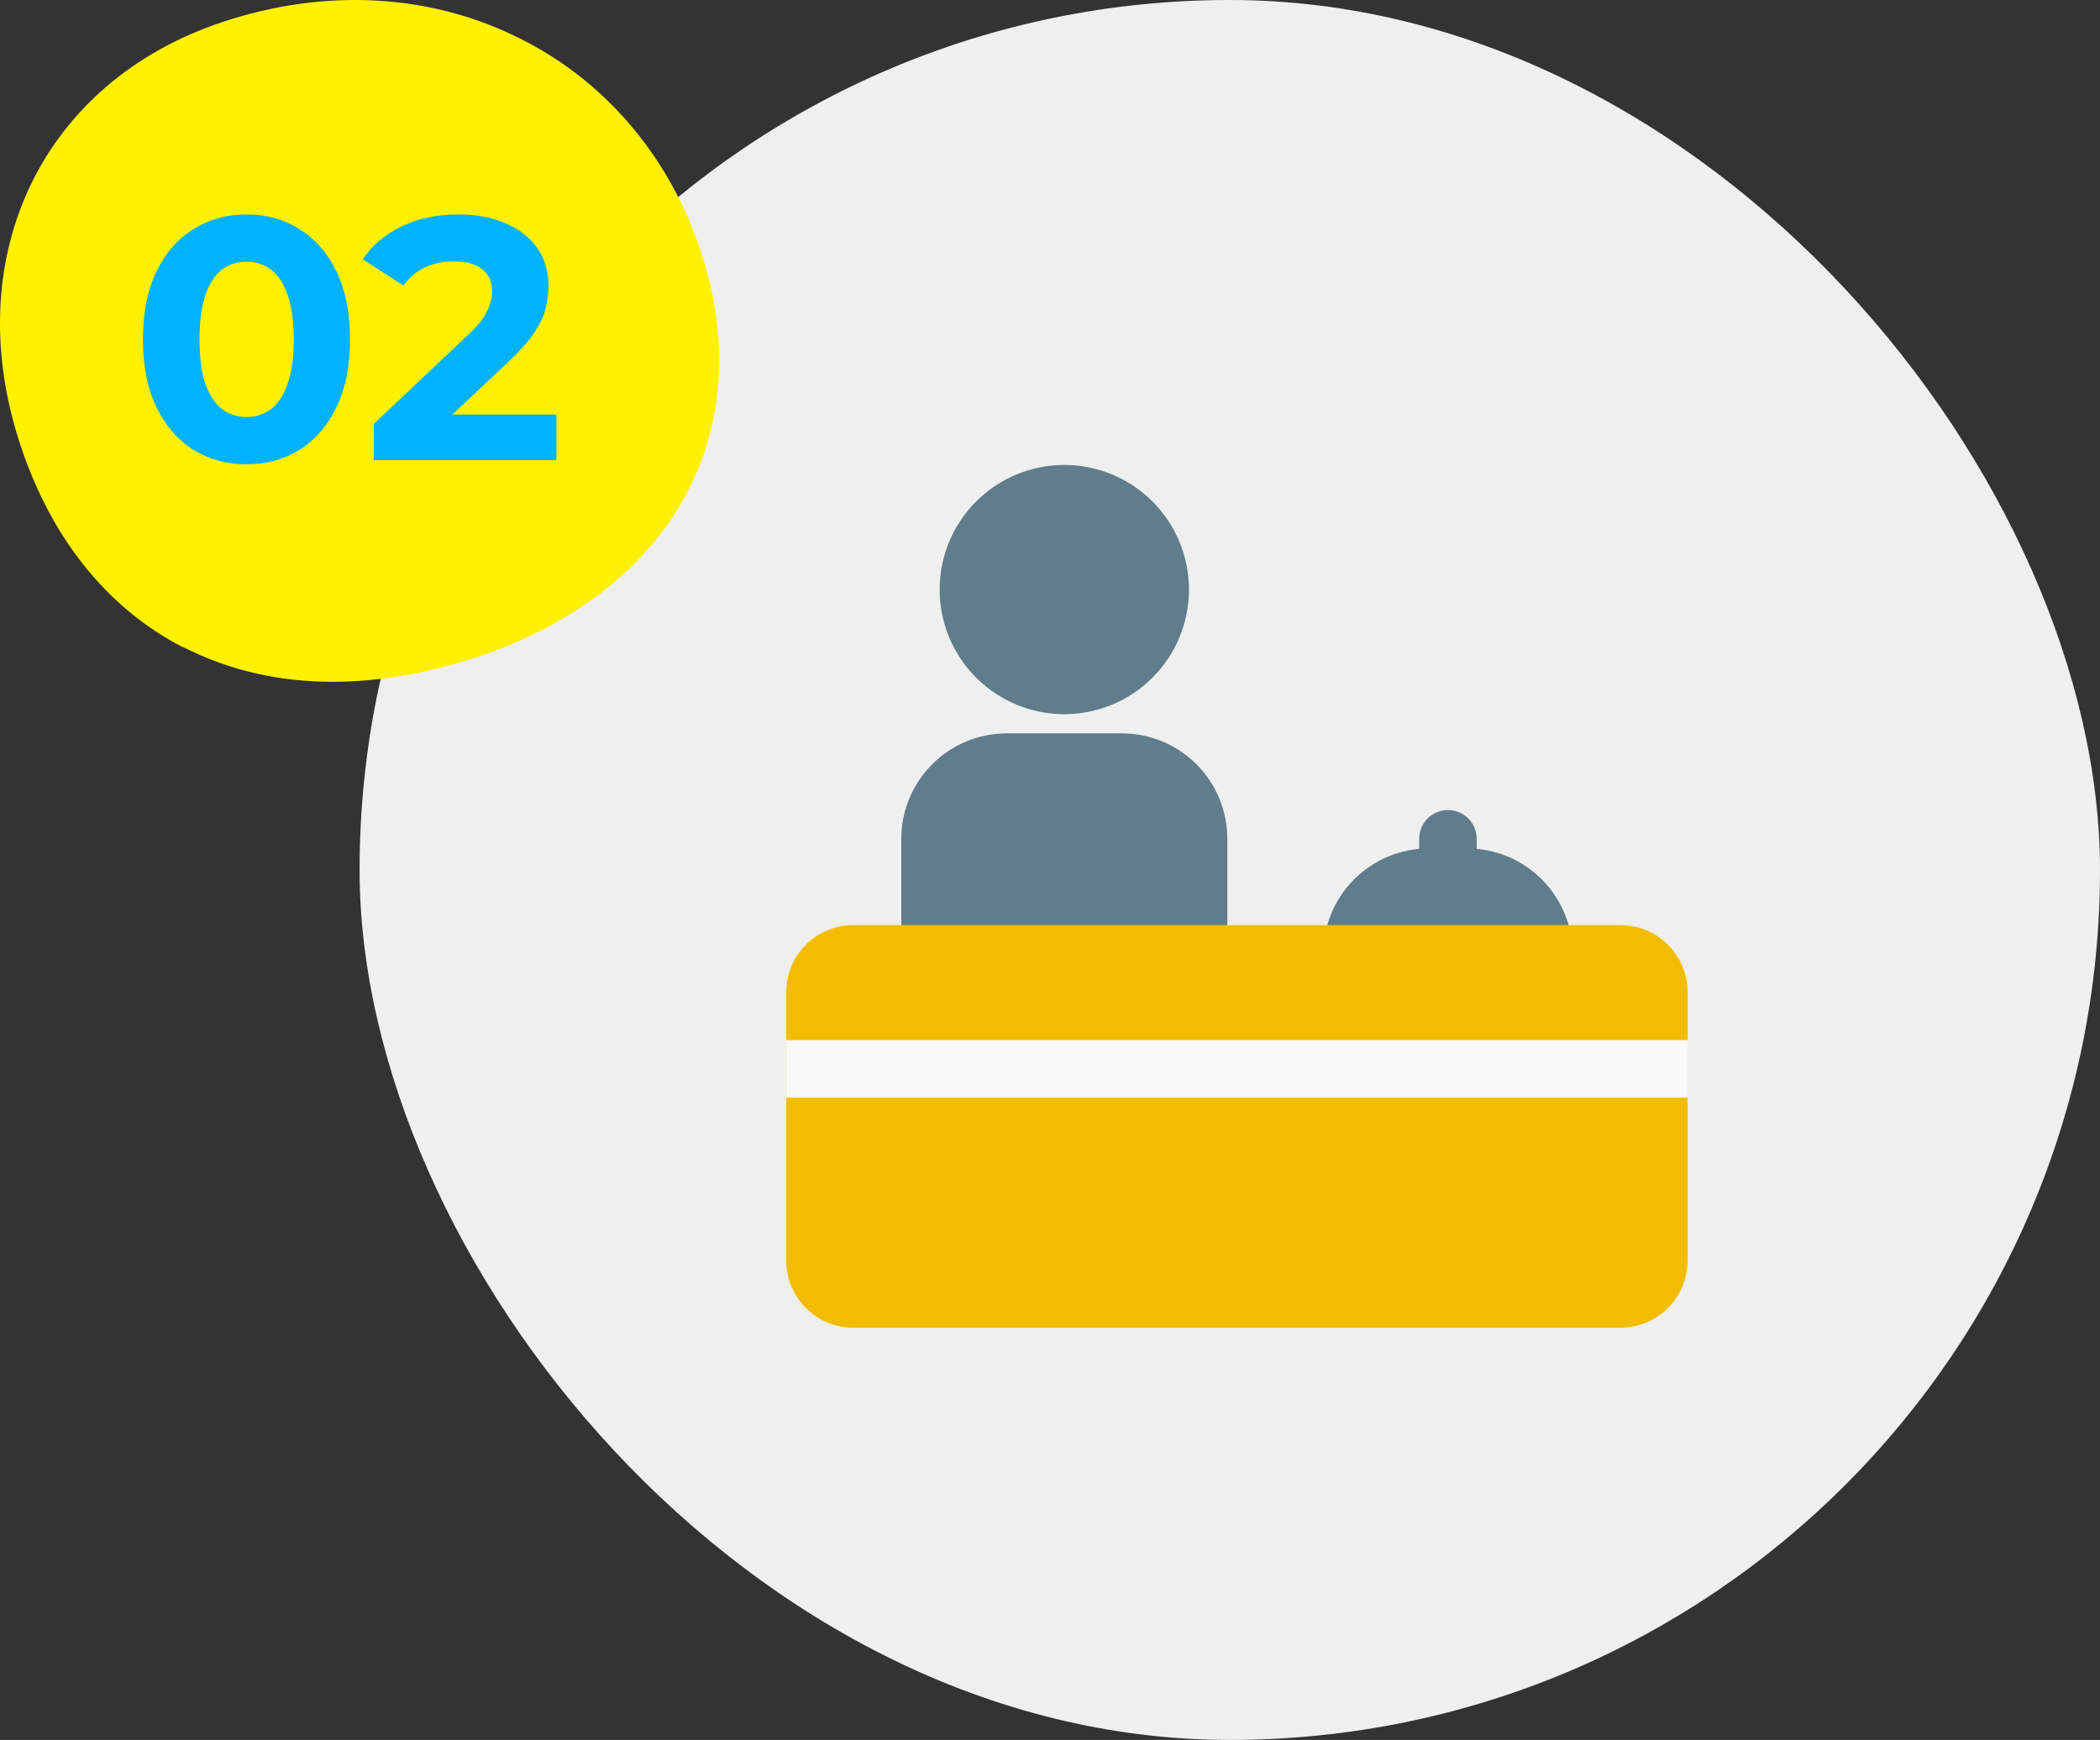
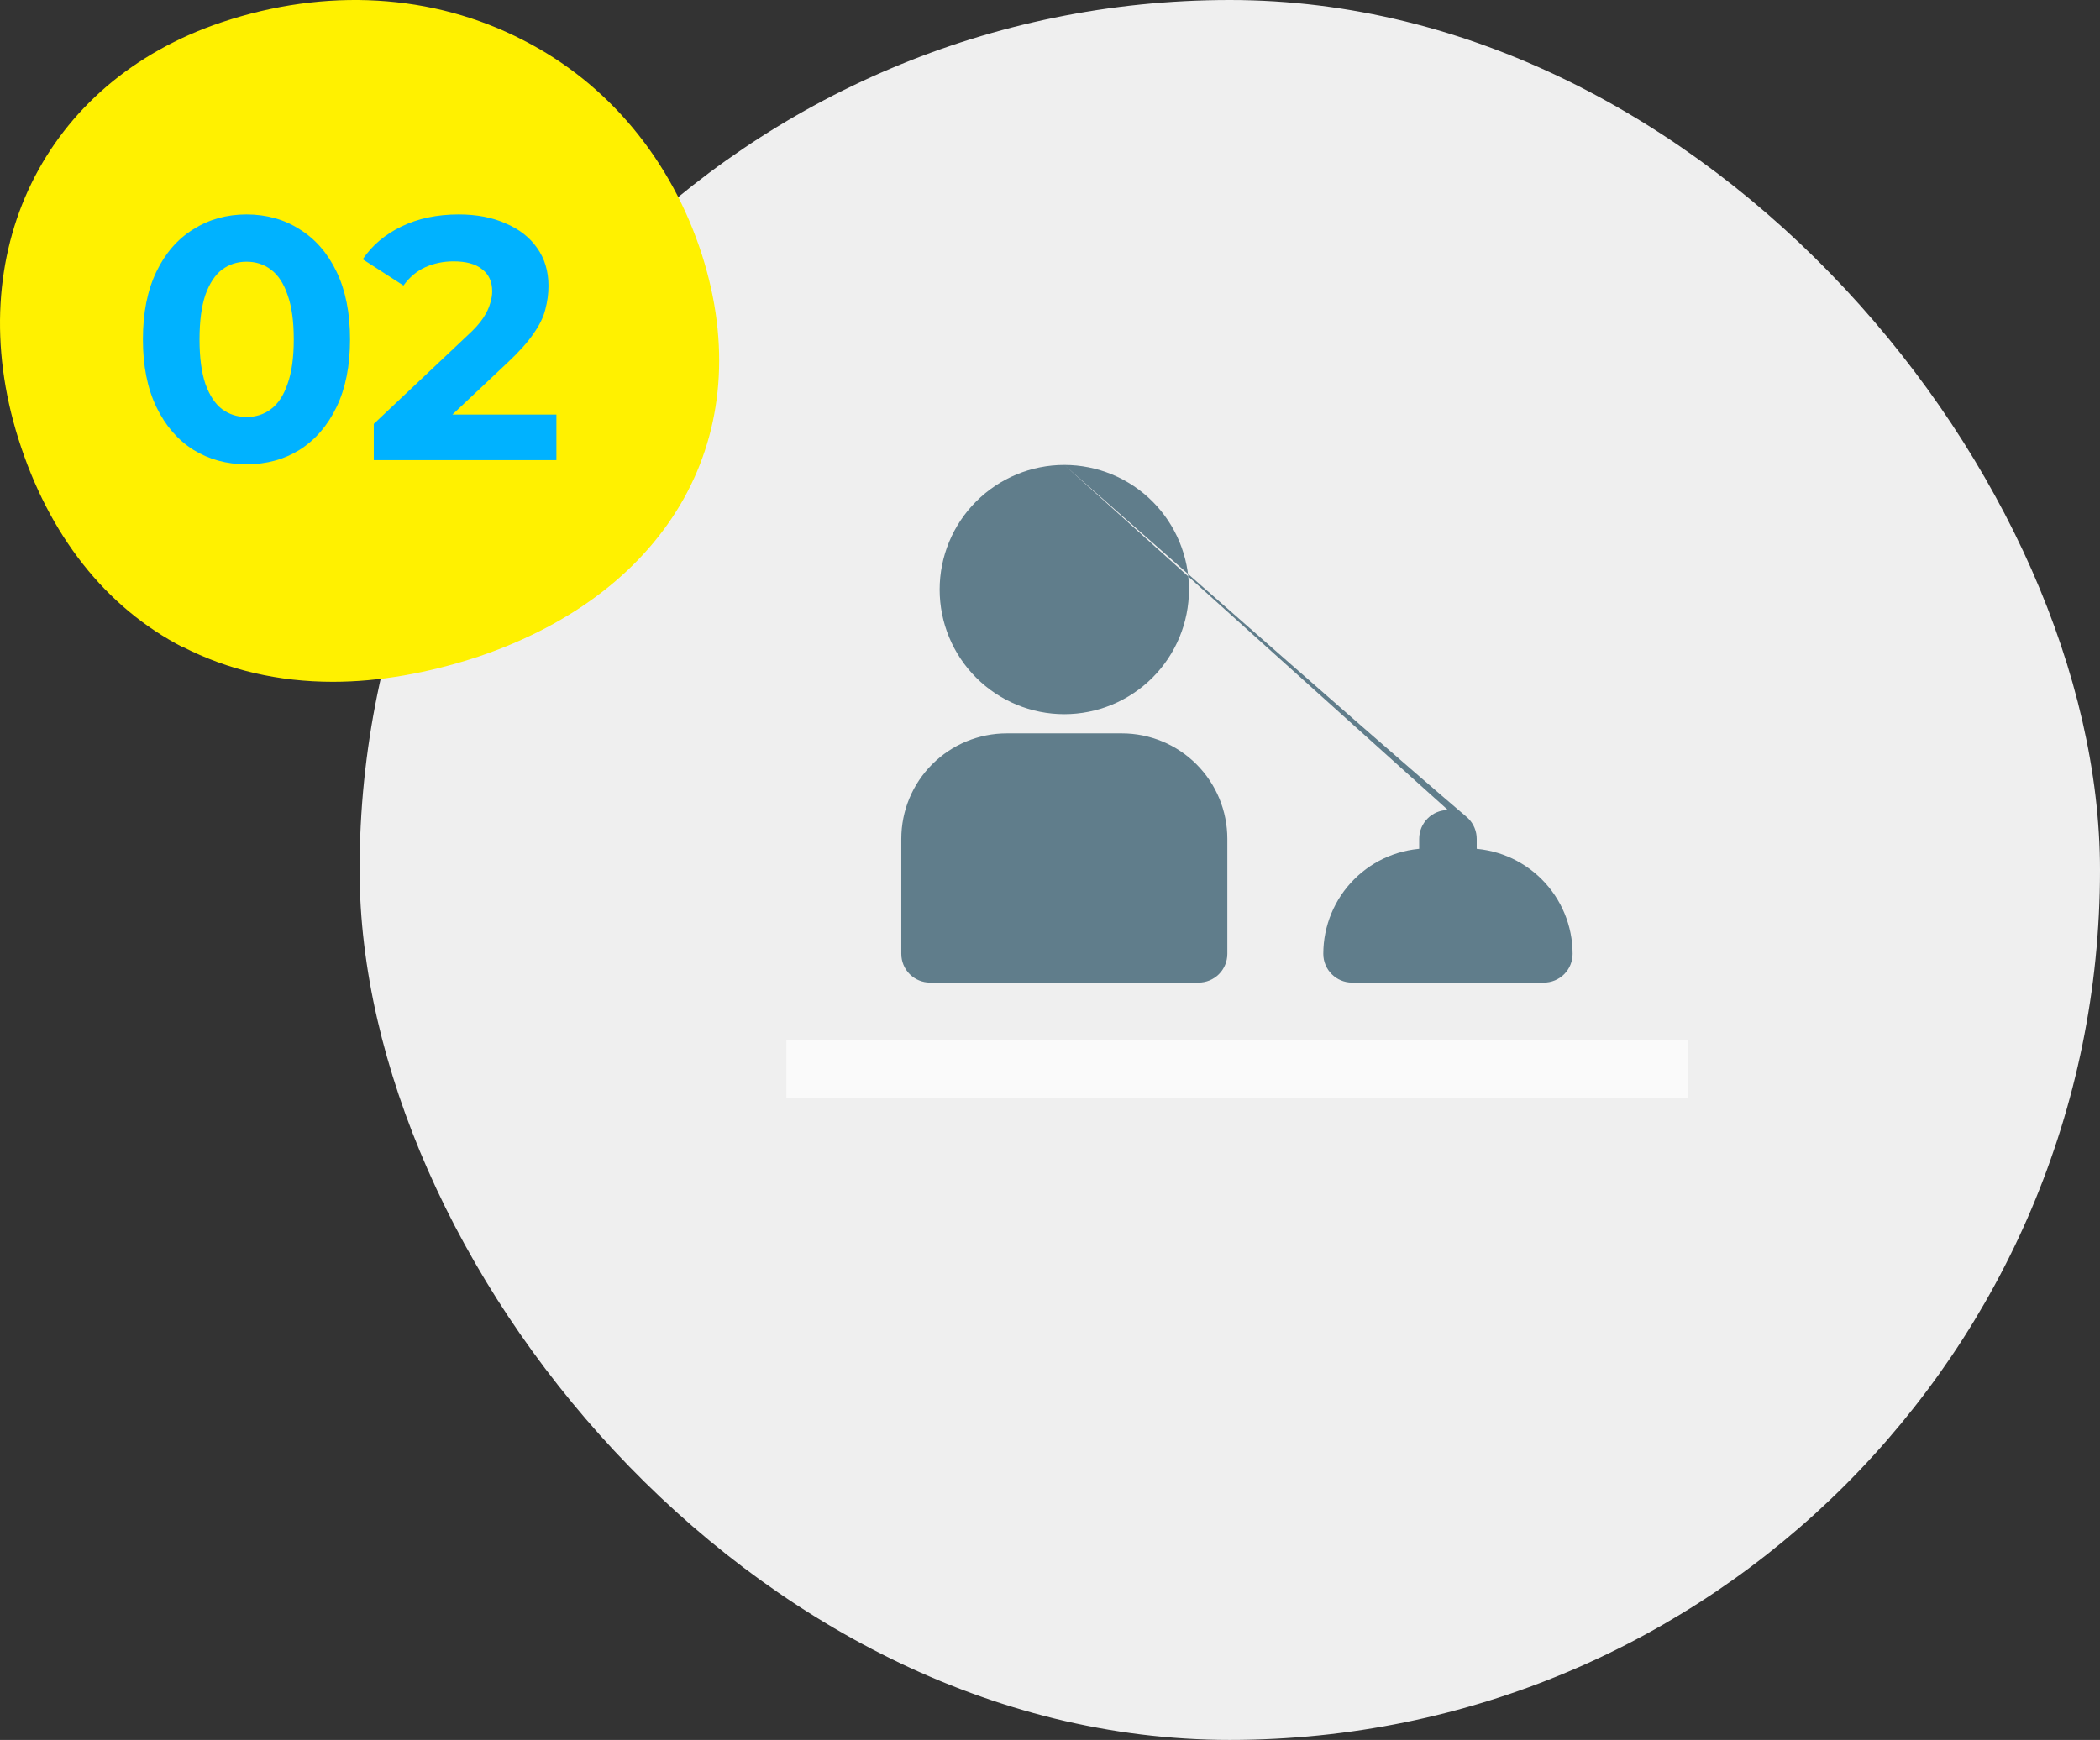
<svg xmlns="http://www.w3.org/2000/svg" width="146" height="121" viewBox="0 0 146 121" fill="none">
  <rect x="0" y="0" width="146" height="121" fill="#333333" stroke="none" />
  <rect x="25" width="121" height="121" rx="60.5" fill="#EFEFEF" />
  <path d="M12.695 44.98C15.856 46.602 19.353 47.414 23.146 47.414C26.349 47.414 29.762 46.816 33.26 45.663C46.66 41.137 52.771 30.164 48.809 17.739C46.702 11.163 42.32 5.826 36.378 2.794C30.099 -0.451 22.64 -0.878 15.392 1.556C3.045 5.698 -2.77 17.611 1.275 30.505C3.382 37.209 7.343 42.247 12.737 45.023L12.695 44.98Z" fill="#FFF100" />
  <path d="M17.136 32.288C15.76 32.288 14.528 31.952 13.44 31.28C12.352 30.592 11.496 29.6 10.872 28.304C10.248 27.008 9.936 25.44 9.936 23.6C9.936 21.76 10.248 20.192 10.872 18.896C11.496 17.6 12.352 16.616 13.44 15.944C14.528 15.256 15.76 14.912 17.136 14.912C18.528 14.912 19.76 15.256 20.832 15.944C21.92 16.616 22.776 17.6 23.4 18.896C24.024 20.192 24.336 21.76 24.336 23.6C24.336 25.44 24.024 27.008 23.4 28.304C22.776 29.6 21.92 30.592 20.832 31.28C19.76 31.952 18.528 32.288 17.136 32.288ZM17.136 29C17.792 29 18.36 28.816 18.84 28.448C19.336 28.08 19.72 27.496 19.992 26.696C20.28 25.896 20.424 24.864 20.424 23.6C20.424 22.336 20.28 21.304 19.992 20.504C19.72 19.704 19.336 19.12 18.84 18.752C18.36 18.384 17.792 18.2 17.136 18.2C16.496 18.2 15.928 18.384 15.432 18.752C14.952 19.12 14.568 19.704 14.28 20.504C14.008 21.304 13.872 22.336 13.872 23.6C13.872 24.864 14.008 25.896 14.28 26.696C14.568 27.496 14.952 28.08 15.432 28.448C15.928 28.816 16.496 29 17.136 29ZM25.987 32V29.48L32.467 23.36C32.979 22.896 33.355 22.48 33.595 22.112C33.835 21.744 33.995 21.408 34.075 21.104C34.171 20.8 34.219 20.52 34.219 20.264C34.219 19.592 33.987 19.08 33.523 18.728C33.075 18.36 32.411 18.176 31.531 18.176C30.827 18.176 30.171 18.312 29.563 18.584C28.971 18.856 28.467 19.28 28.051 19.856L25.219 18.032C25.859 17.072 26.755 16.312 27.907 15.752C29.059 15.192 30.387 14.912 31.891 14.912C33.139 14.912 34.227 15.12 35.155 15.536C36.099 15.936 36.827 16.504 37.339 17.24C37.867 17.976 38.131 18.856 38.131 19.88C38.131 20.424 38.059 20.968 37.915 21.512C37.787 22.04 37.515 22.6 37.099 23.192C36.699 23.784 36.107 24.448 35.323 25.184L29.947 30.248L29.203 28.832H38.683V32H25.987Z" fill="#00B2FF" />
  <path fill-rule="evenodd" clip-rule="evenodd" d="M99.334 59C97.389 59 95.524 59.773 94.149 61.148C92.773 62.523 92.001 64.388 92.001 66.333C92.001 67.437 92.897 68.333 94.001 68.333H107.334C107.865 68.333 108.373 68.123 108.748 67.748C109.123 67.373 109.334 66.864 109.334 66.333C109.334 64.388 108.561 62.523 107.186 61.148C105.811 59.773 103.946 59 102.001 59H99.334ZM77.995 51C78.959 51 79.912 51.19 80.802 51.558C81.692 51.927 82.5 52.467 83.181 53.148C83.862 53.829 84.402 54.637 84.771 55.527C85.139 56.417 85.329 57.37 85.329 58.333V66.333C85.329 66.864 85.118 67.373 84.743 67.748C84.368 68.123 83.859 68.333 83.329 68.333H64.662C64.132 68.333 63.623 68.123 63.248 67.748C62.873 67.373 62.662 66.864 62.662 66.333V58.333C62.662 56.388 63.435 54.523 64.81 53.148C66.185 51.773 68.05 51 69.995 51H77.995Z" fill="#607D8B" />
-   <path fill-rule="evenodd" clip-rule="evenodd" d="M112.662 64.333C115.241 64.333 117.329 66.421 117.329 69V87.666C117.329 88.904 116.837 90.091 115.962 90.966C115.087 91.841 113.9 92.333 112.662 92.333H59.329C58.716 92.333 58.109 92.212 57.543 91.978C56.977 91.743 56.462 91.4 56.029 90.966C55.596 90.533 55.252 90.018 55.017 89.452C54.783 88.886 54.662 88.279 54.662 87.666V69C54.662 66.421 56.753 64.333 59.329 64.333H112.662Z" fill="#F2BD00" />
-   <path fill-rule="evenodd" clip-rule="evenodd" d="M73.995 32.333C76.293 32.333 78.498 33.246 80.123 34.871C81.748 36.497 82.662 38.701 82.662 41C82.662 43.298 81.748 45.503 80.123 47.128C78.498 48.753 76.293 49.666 73.995 49.666C71.696 49.666 69.492 48.753 67.867 47.128C66.241 45.503 65.328 43.298 65.328 41C65.328 38.701 66.241 36.497 67.867 34.871C69.492 33.246 71.696 32.333 73.995 32.333ZM100.667 56.333C101.197 56.333 101.706 56.544 102.081 56.919C102.456 57.294 102.667 57.803 102.667 58.333V61C102.667 61.53 102.456 62.039 102.081 62.414C101.706 62.789 101.197 63 100.667 63C100.136 63 99.628 62.789 99.253 62.414C98.877 62.039 98.667 61.53 98.667 61V58.333C98.667 57.803 98.877 57.294 99.253 56.919C99.628 56.544 100.136 56.333 100.667 56.333Z" fill="#607D8B" />
+   <path fill-rule="evenodd" clip-rule="evenodd" d="M73.995 32.333C76.293 32.333 78.498 33.246 80.123 34.871C81.748 36.497 82.662 38.701 82.662 41C82.662 43.298 81.748 45.503 80.123 47.128C78.498 48.753 76.293 49.666 73.995 49.666C71.696 49.666 69.492 48.753 67.867 47.128C66.241 45.503 65.328 43.298 65.328 41C65.328 38.701 66.241 36.497 67.867 34.871C69.492 33.246 71.696 32.333 73.995 32.333ZC101.197 56.333 101.706 56.544 102.081 56.919C102.456 57.294 102.667 57.803 102.667 58.333V61C102.667 61.53 102.456 62.039 102.081 62.414C101.706 62.789 101.197 63 100.667 63C100.136 63 99.628 62.789 99.253 62.414C98.877 62.039 98.667 61.53 98.667 61V58.333C98.667 57.803 98.877 57.294 99.253 56.919C99.628 56.544 100.136 56.333 100.667 56.333Z" fill="#607D8B" />
  <path fill-rule="evenodd" clip-rule="evenodd" d="M117.335 76.333H54.668V72.333H117.335V76.333Z" fill="#FAFAFA" />
</svg>